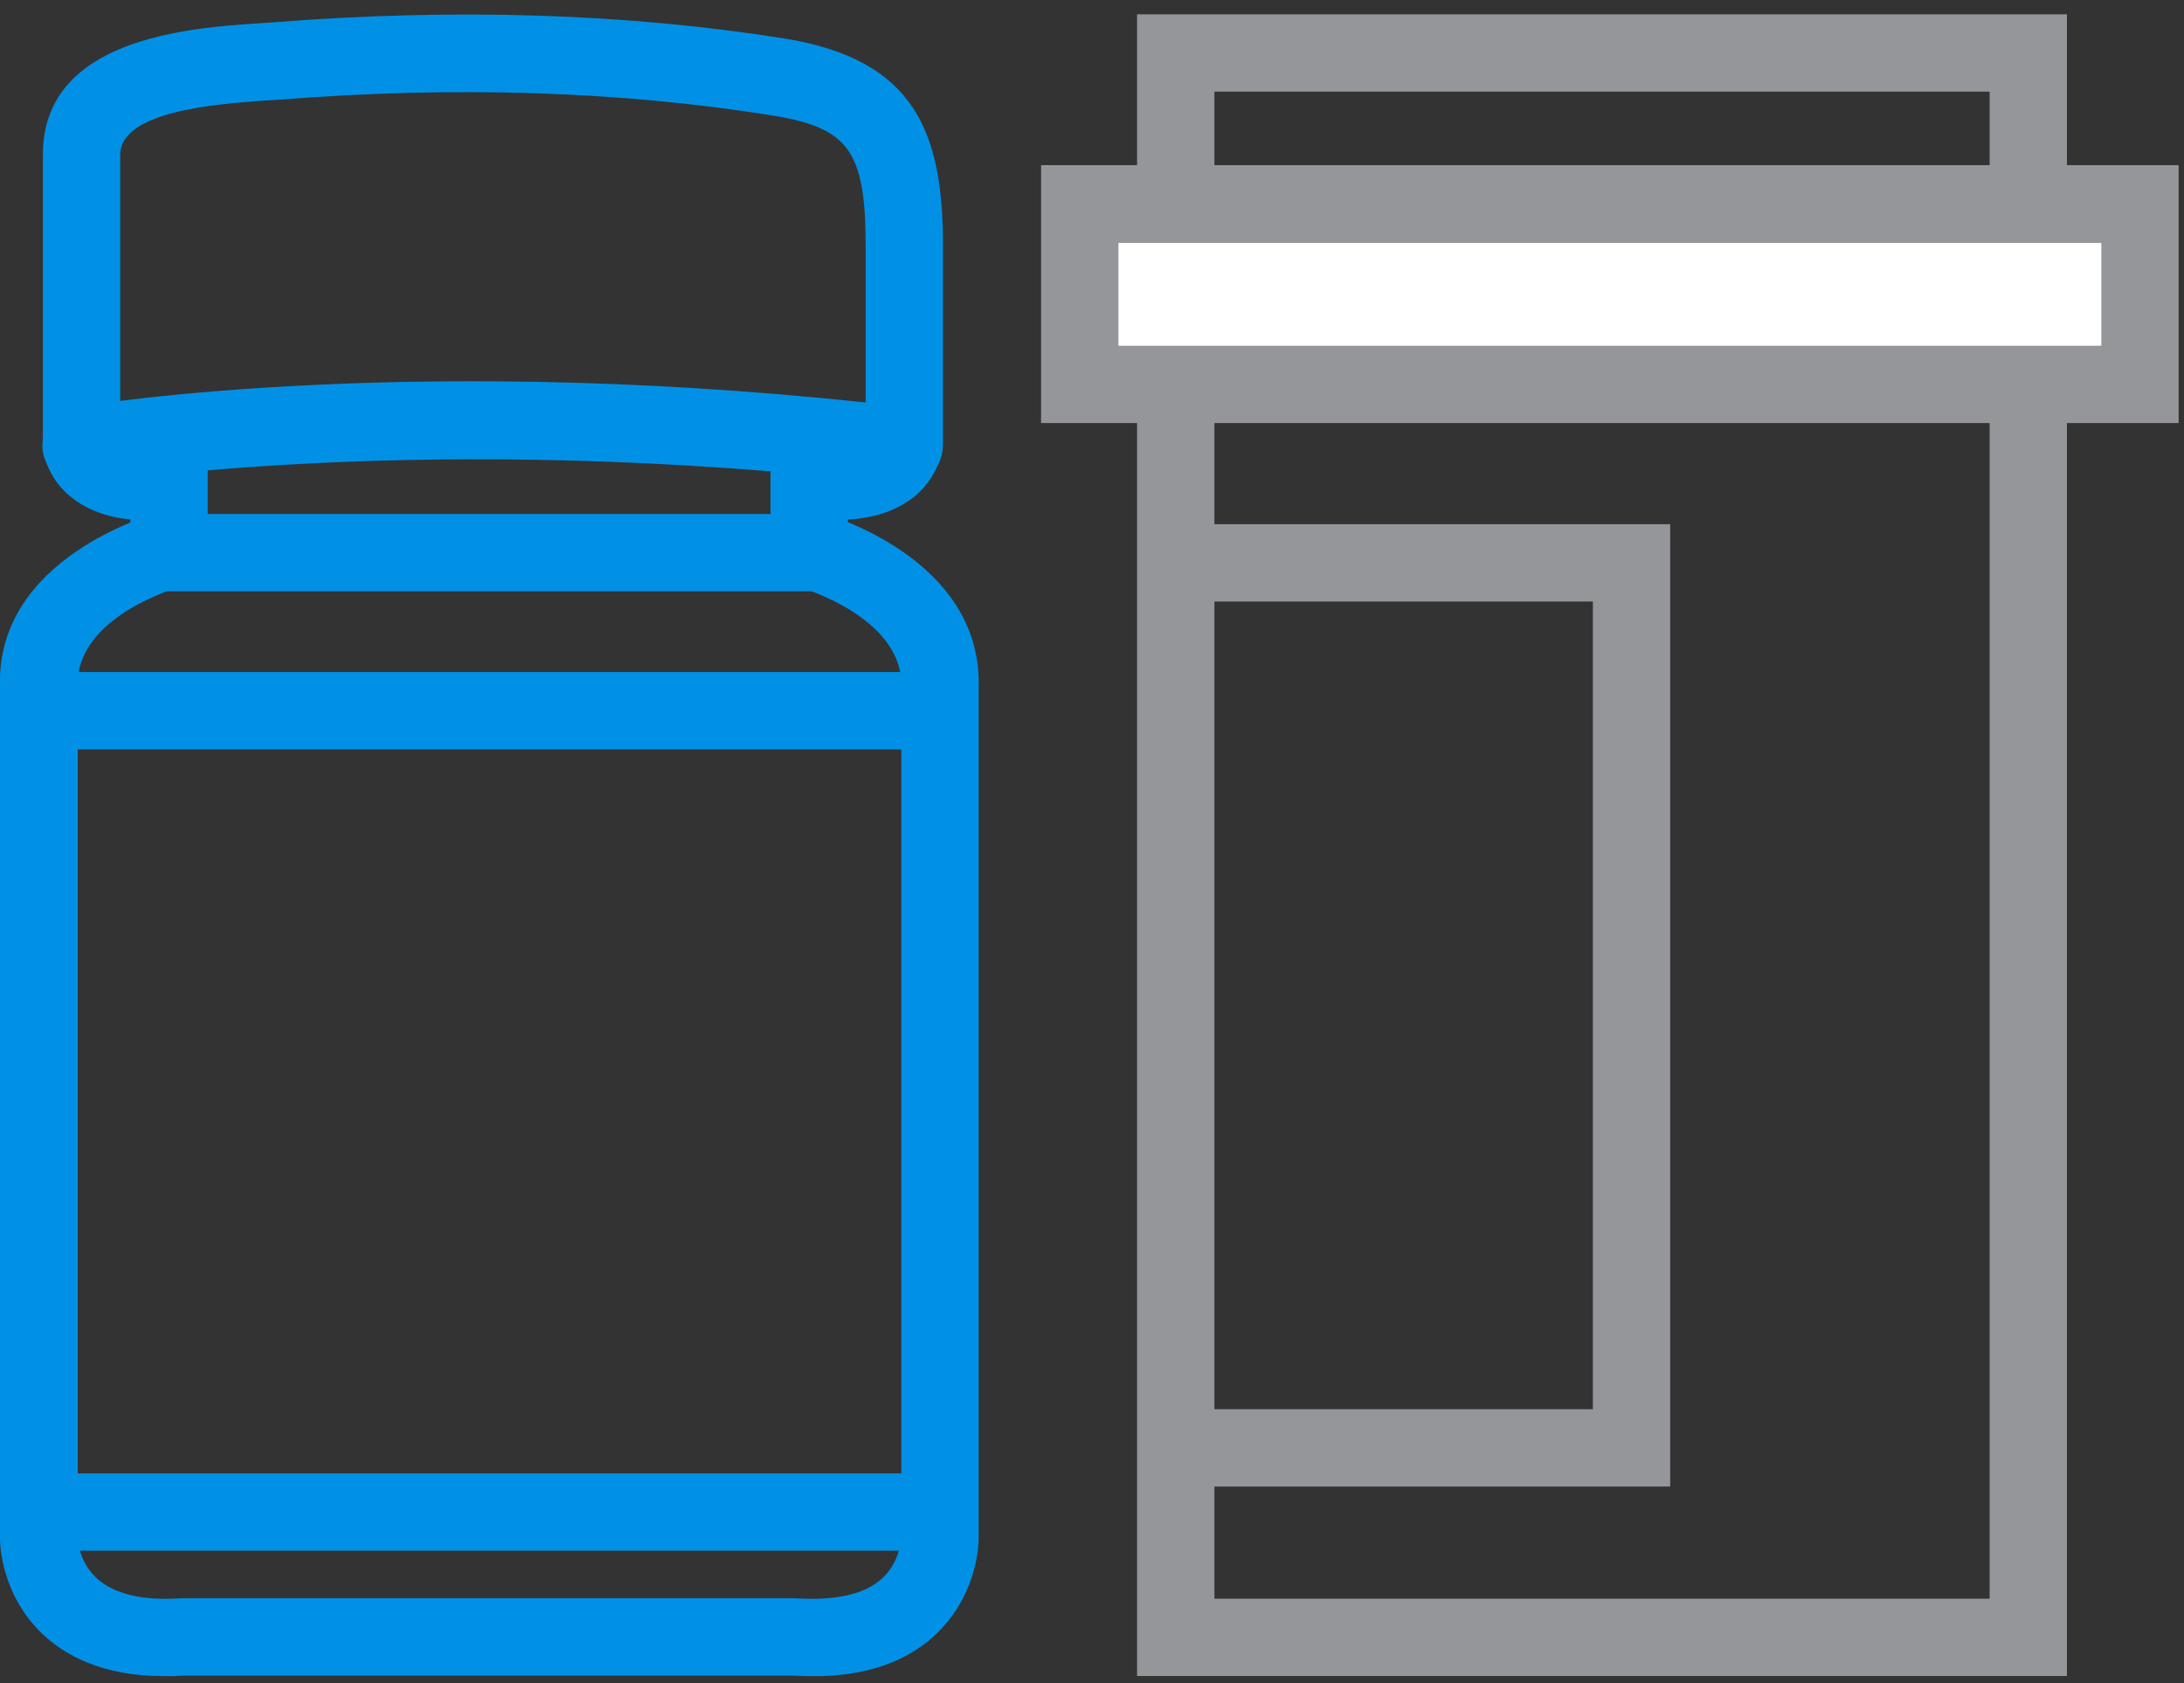
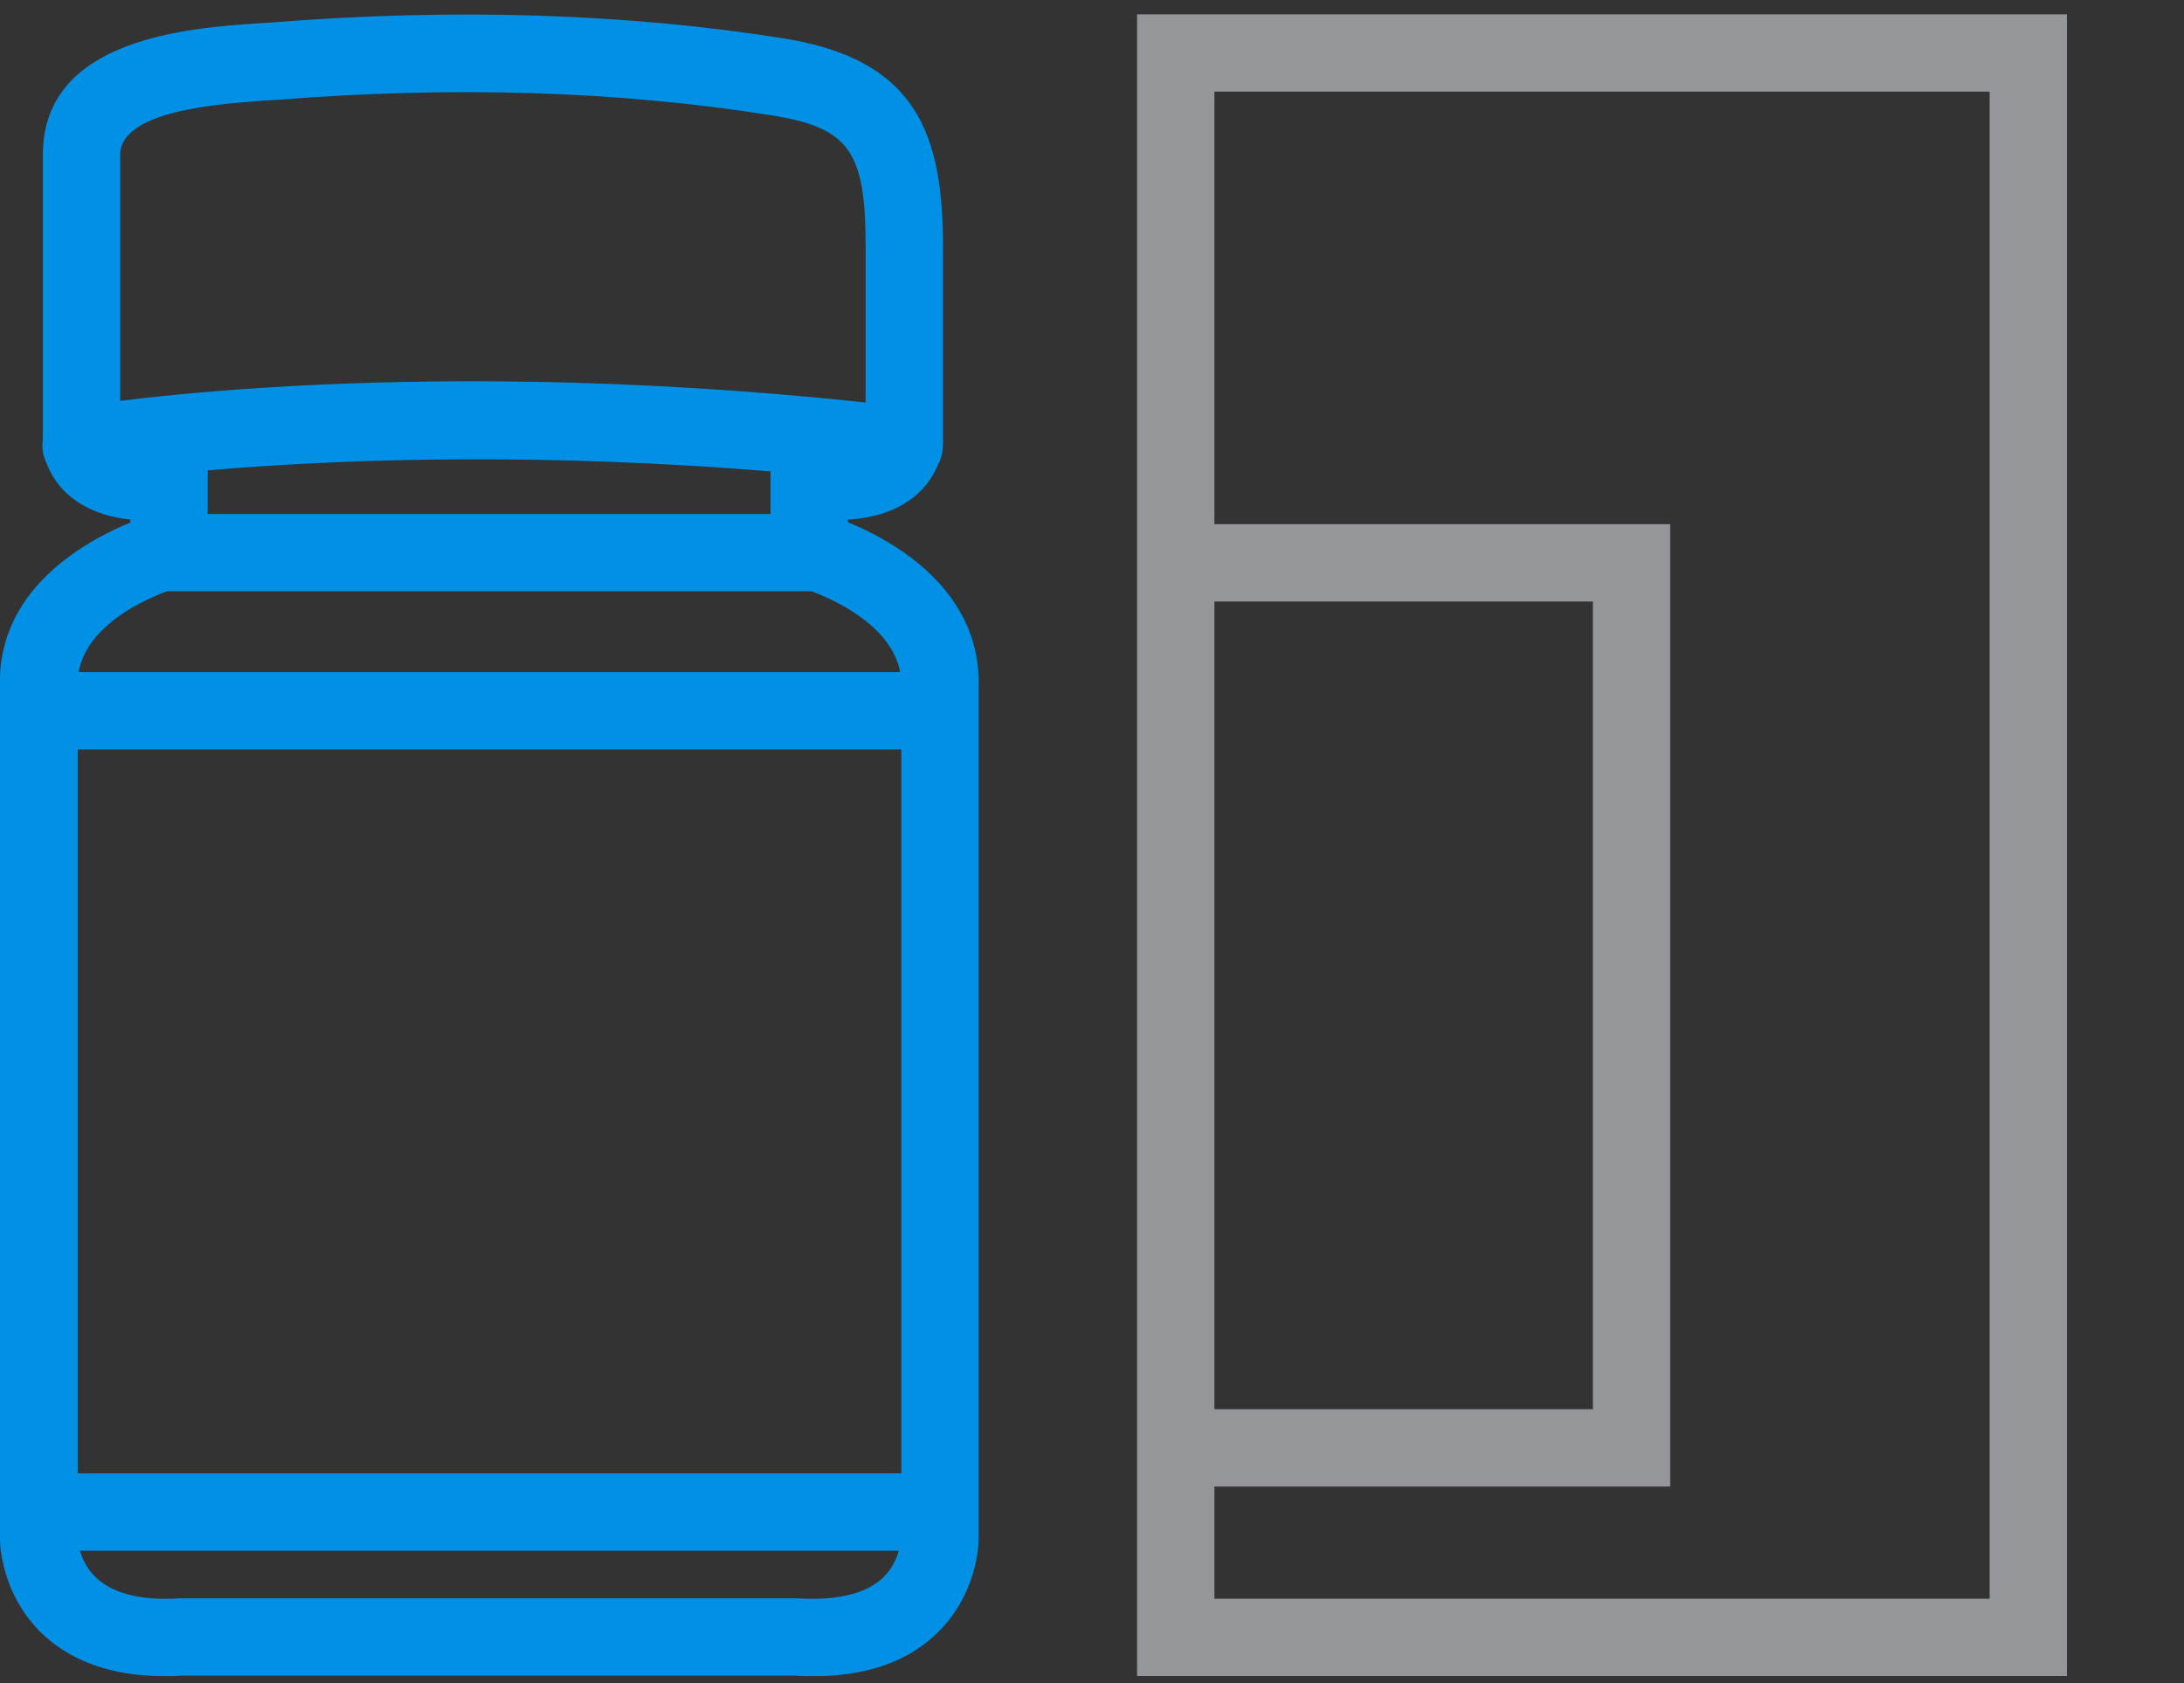
<svg xmlns="http://www.w3.org/2000/svg" width="61" height="47" viewBox="0 0 61 47" fill="none">
  <rect x="0" y="0" width="61" height="47" fill="#333333" stroke="none" />
  <g clip-path="url(#clip0_1633_15426)">
    <path d="M5.801 12.359H3.642V15.444H5.801V12.359Z" fill="#0091E6" />
    <path d="M23.681 12.359H21.521V15.444H23.681V12.359Z" fill="#0091E6" />
    <path d="M23.36 14.518C23.075 14.518 22.779 14.494 22.458 14.459L22.743 12.311C23.692 12.442 24.072 12.276 24.178 12.193V6.89C24.178 4.22 23.716 3.568 21.568 3.224C17.345 2.547 12.706 2.393 7.782 2.785L7.391 2.808C6.086 2.903 3.357 3.093 3.357 4.327V12.205C3.452 12.288 3.844 12.454 4.781 12.323L5.066 14.471C3.725 14.649 2.681 14.447 1.981 13.877C1.435 13.438 1.222 12.845 1.198 12.442V4.315C1.198 1.064 5.279 0.78 7.249 0.649L7.616 0.625C12.706 0.222 17.523 0.376 21.913 1.076C25.59 1.669 26.338 3.734 26.338 6.878V12.347C26.314 12.822 26.089 13.403 25.555 13.854C25.021 14.293 24.285 14.518 23.372 14.518H23.36Z" fill="#0091E6" />
-     <path d="M2.266 13.521C1.744 13.521 1.293 13.154 1.198 12.62C1.104 12.027 1.495 11.469 2.088 11.374C2.48 11.303 11.841 9.773 25.377 11.374C25.971 11.445 26.398 11.979 26.326 12.572C26.255 13.166 25.733 13.593 25.128 13.521C11.924 11.967 2.551 13.498 2.456 13.521C2.397 13.521 2.337 13.533 2.278 13.533L2.266 13.521Z" fill="#0091E6" />
+     <path d="M2.266 13.521C1.744 13.521 1.293 13.154 1.198 12.62C1.104 12.027 1.495 11.469 2.088 11.374C2.48 11.303 11.841 9.773 25.377 11.374C25.971 11.445 26.398 11.979 26.326 12.572C26.255 13.166 25.733 13.593 25.128 13.521C11.924 11.967 2.551 13.498 2.456 13.521C2.397 13.521 2.337 13.533 2.278 13.533L2.266 13.521" fill="#0091E6" />
    <path d="M4.544 46.8C3.167 46.8 2.028 46.408 1.21 45.649C0.035 44.546 -0 43.122 -0 42.968V19.181C-0.119 15.574 4.259 14.364 4.449 14.305C5.03 14.15 5.611 14.494 5.777 15.064C5.932 15.645 5.588 16.238 5.018 16.393C4.994 16.393 2.111 17.211 2.171 19.145V42.968C2.171 42.968 2.195 43.62 2.717 44.083C3.191 44.51 3.986 44.7 5.03 44.629H22.233C23.36 44.7 24.155 44.51 24.629 44.083C25.139 43.62 25.163 42.98 25.175 42.956V19.181C25.234 17.223 22.351 16.404 22.328 16.393C21.758 16.238 21.414 15.645 21.568 15.064C21.723 14.494 22.304 14.15 22.885 14.305C23.075 14.352 27.453 15.574 27.334 19.216V42.968C27.334 43.122 27.299 44.546 26.124 45.649C25.199 46.515 23.87 46.895 22.162 46.788H5.089C4.899 46.8 4.722 46.812 4.544 46.812V46.8Z" fill="#0091E6" />
    <path d="M22.601 16.511H4.721C4.128 16.511 3.642 16.025 3.642 15.432C3.642 14.838 4.128 14.352 4.721 14.352H22.601C23.194 14.352 23.68 14.838 23.68 15.432C23.68 16.025 23.194 16.511 22.601 16.511Z" fill="#0091E6" />
    <path d="M25.602 20.925H1.72C1.127 20.925 0.641 20.438 0.641 19.845C0.641 19.252 1.127 18.765 1.72 18.765H25.602C26.196 18.765 26.682 19.252 26.682 19.845C26.682 20.438 26.196 20.925 25.602 20.925Z" fill="#0091E6" />
    <path d="M26.231 43.3H1.079C0.486 43.3 -0 42.814 -0 42.221C-0 41.627 0.486 41.141 1.079 41.141H26.231C26.824 41.141 27.311 41.627 27.311 42.221C27.311 42.814 26.824 43.3 26.231 43.3Z" fill="#0091E6" />
    <path d="M57.73 46.8H31.759V0.4H57.73V46.8ZM33.919 44.641H55.571V2.559H33.919V44.641Z" fill="#959699" />
-     <path d="M59.758 5.691H30.146V10.722H59.758V5.691Z" fill="white" />
-     <path d="M60.85 11.813H29.078V4.612H60.85V11.801V11.813ZM31.238 9.654H58.691V6.783H31.238V9.654Z" fill="#959699" />
    <path d="M46.649 41.509H32.84V39.349H44.49V16.796H32.84V14.637H46.649V41.509Z" fill="#959699" />
  </g>
  <defs>
    <clipPath id="clip0_1633_15426">
      <rect width="60.85" height="46.4" fill="white" transform="translate(0 0.4)" />
    </clipPath>
  </defs>
</svg>